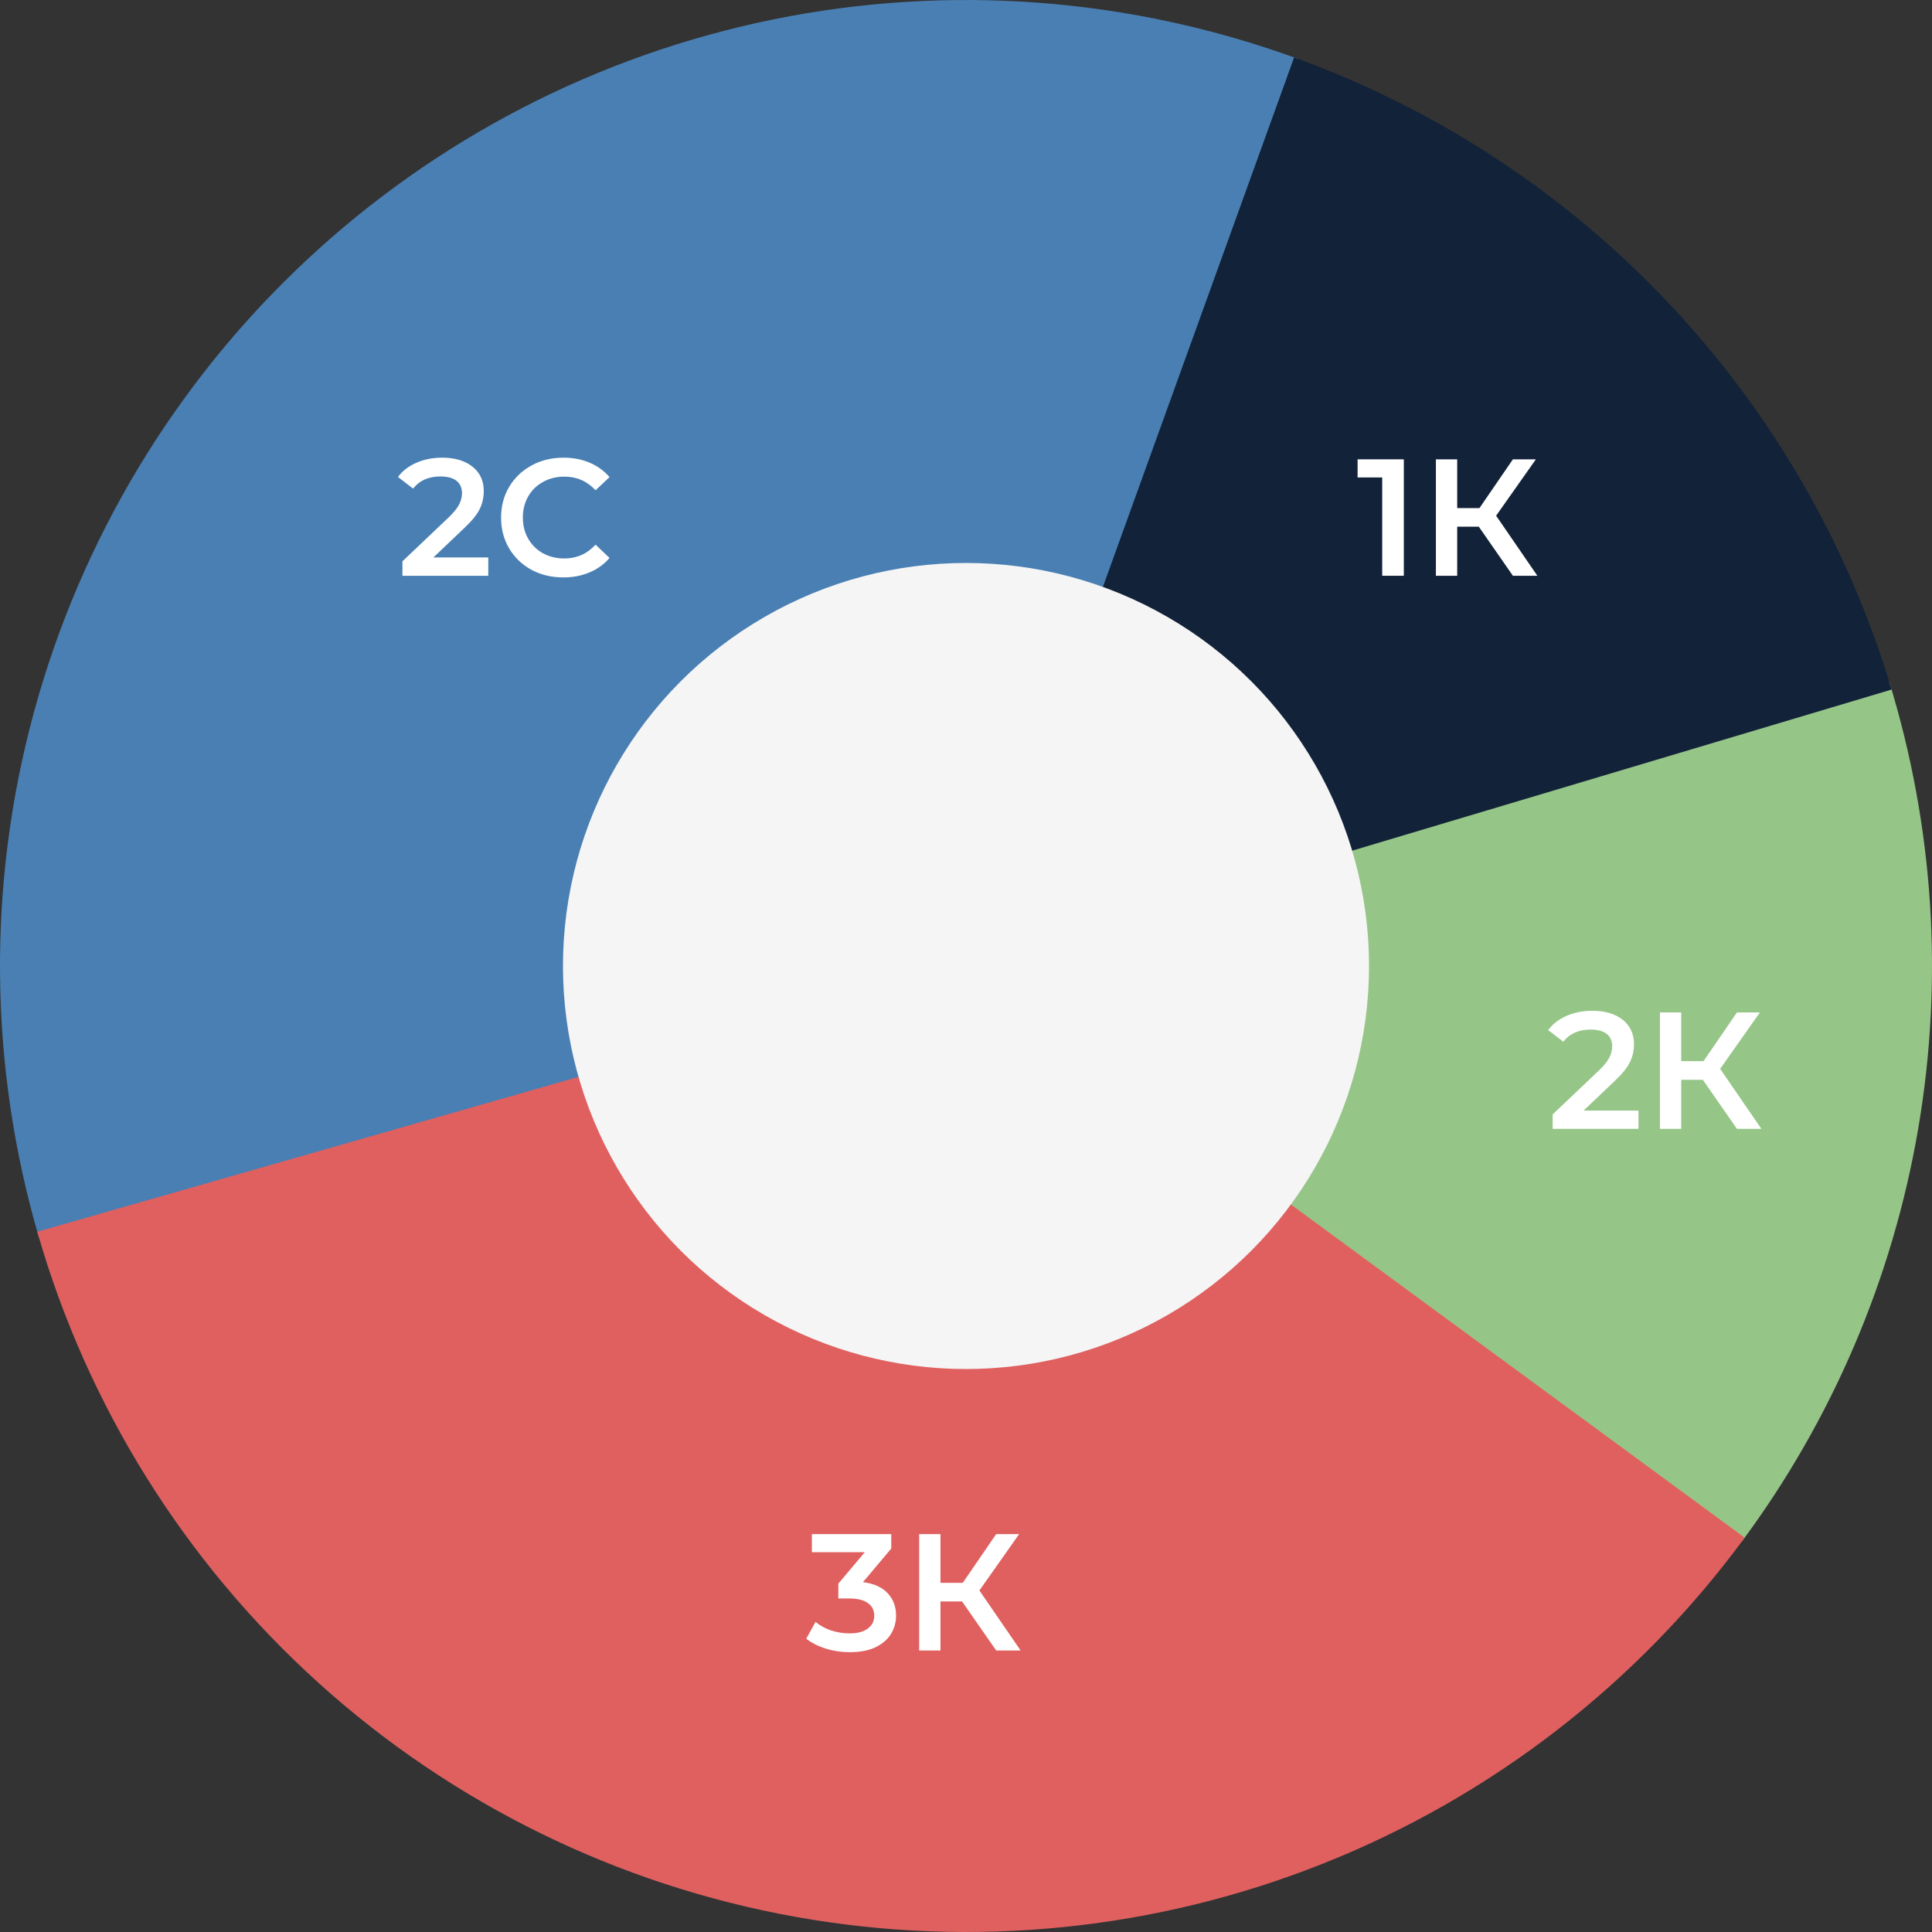
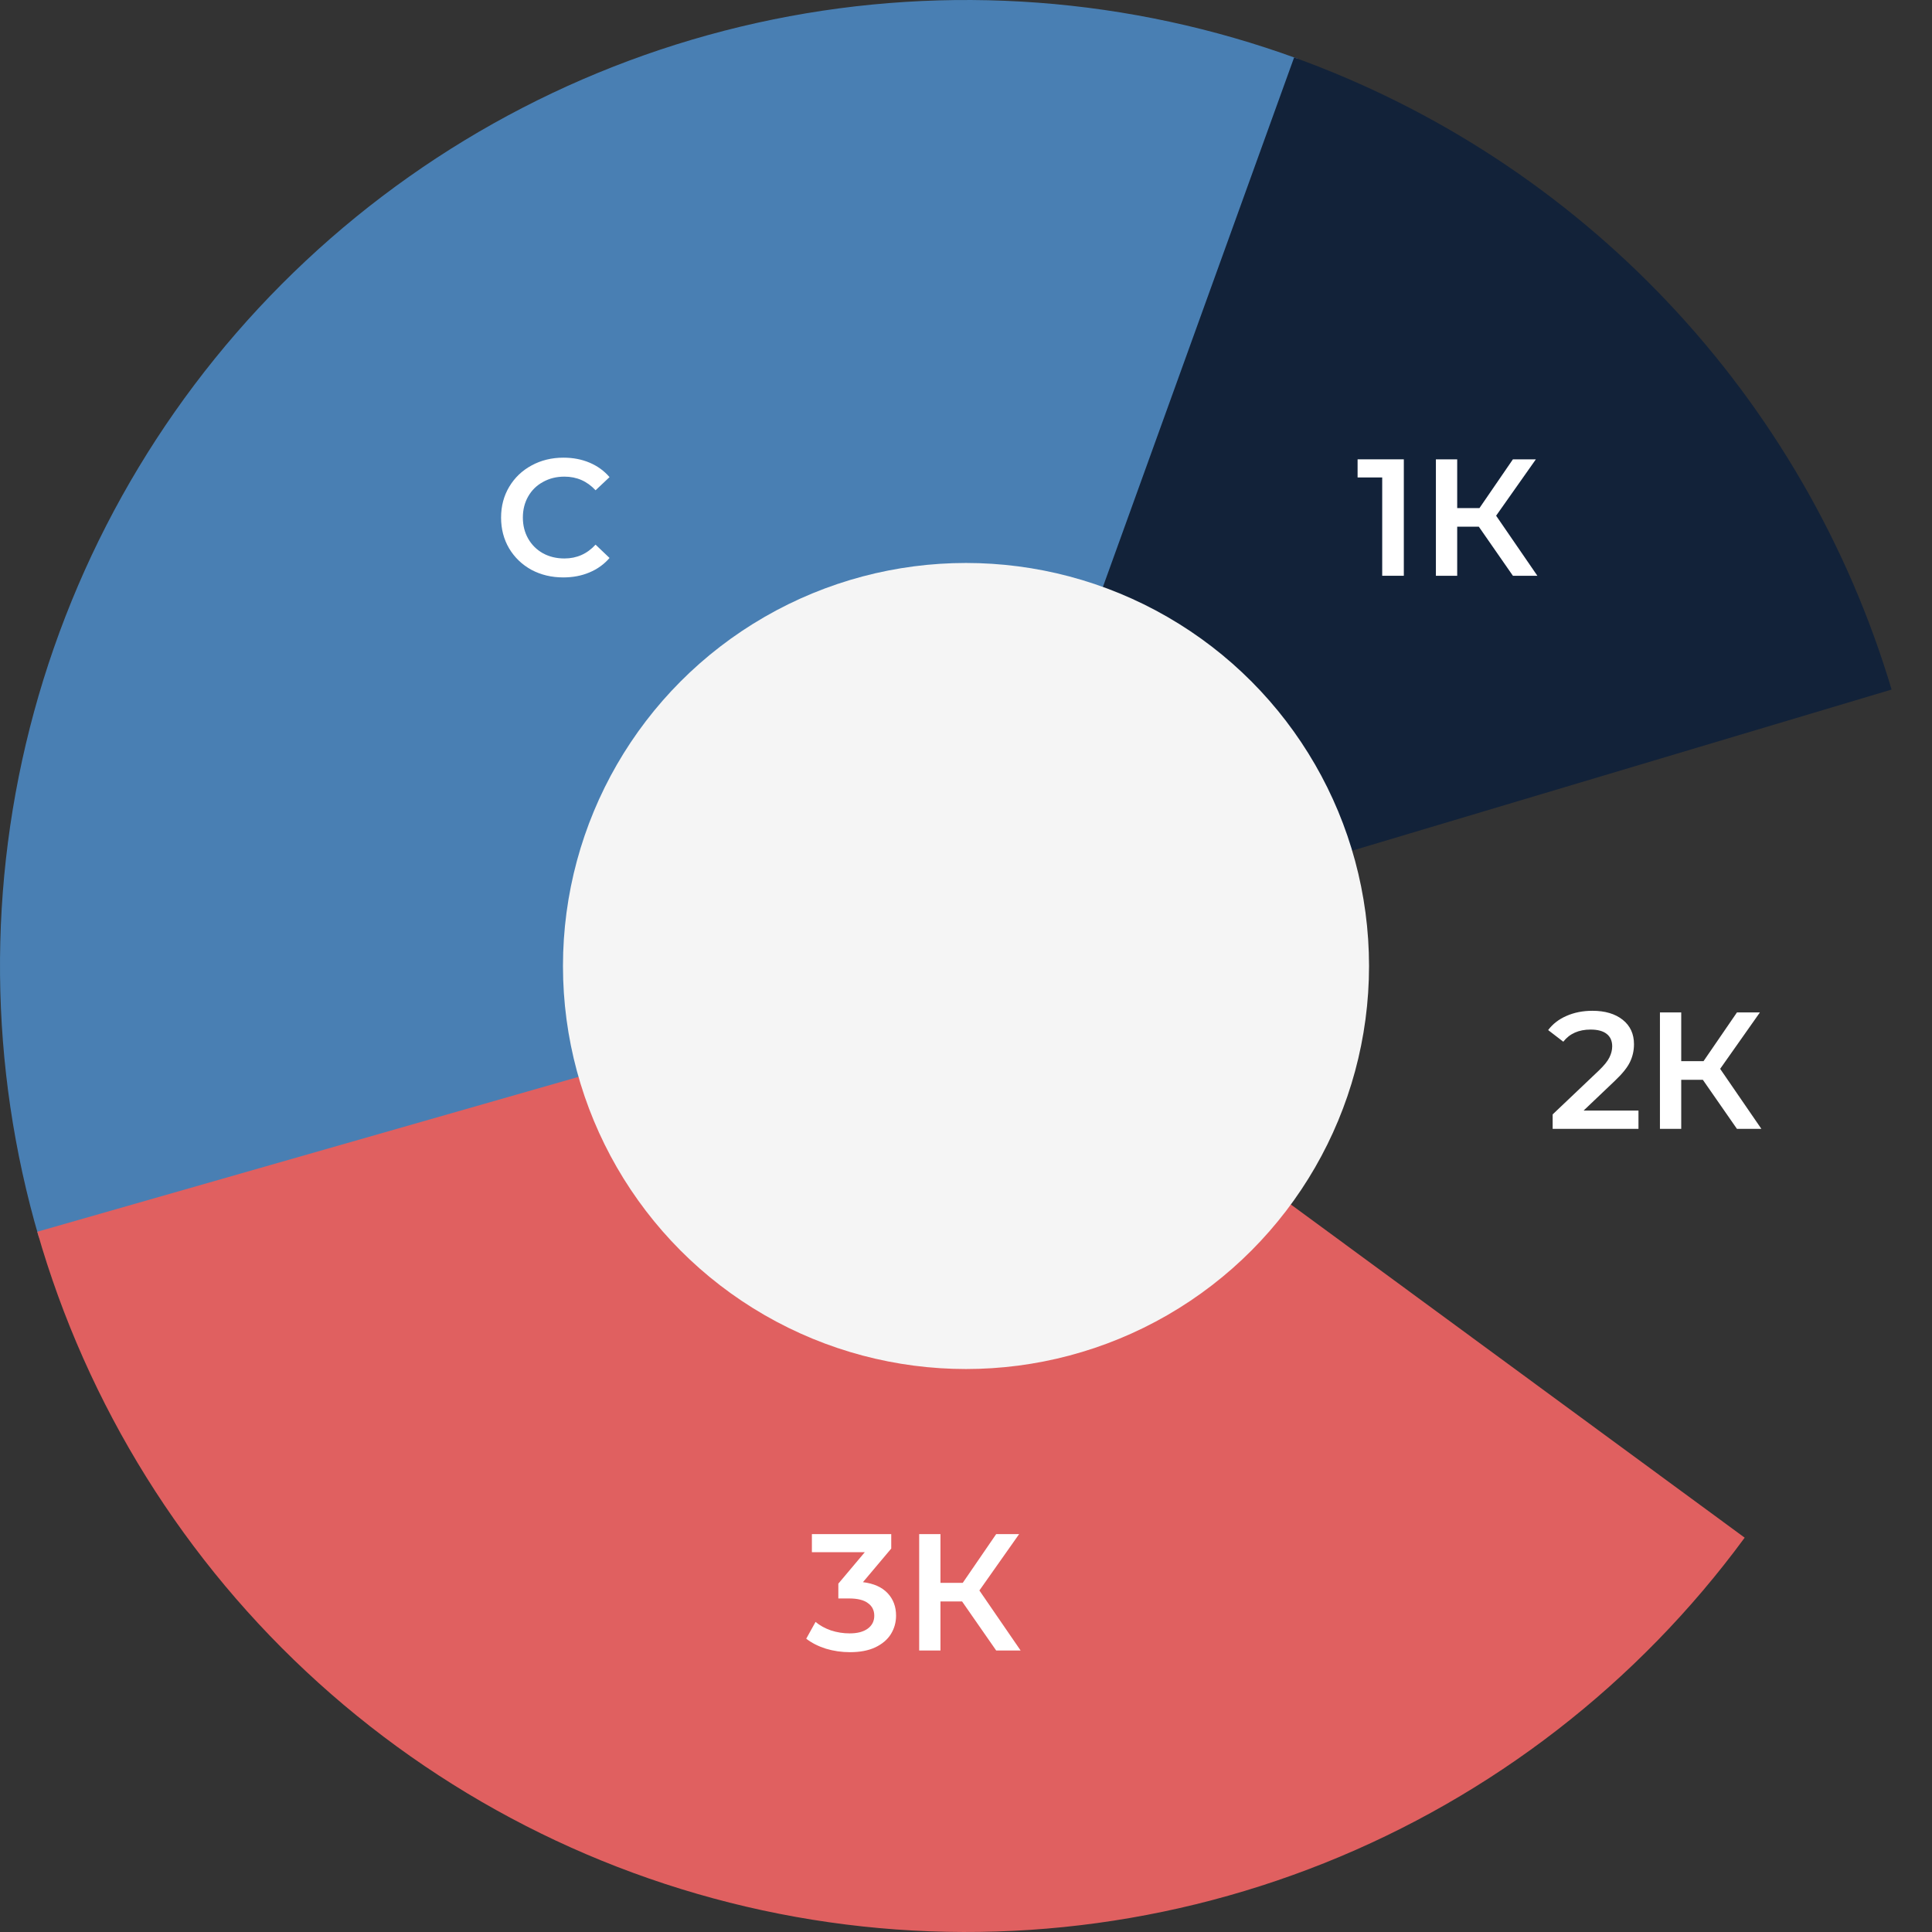
<svg xmlns="http://www.w3.org/2000/svg" width="115" height="115" viewBox="0 0 115 115" fill="none">
  <rect x="0" y="0" width="115" height="115" fill="#333333" stroke="none" />
-   <path d="M103.68 91.759C109.056 84.512 112.651 76.102 114.175 67.208C115.698 58.315 115.107 49.187 112.449 40.565L57.5 57.5L103.68 91.759Z" fill="#96C588" />
  <path d="M77.244 3.496C67.251 -0.157 56.441 -0.966 46.016 1.158C35.591 3.283 25.96 8.259 18.195 15.531C10.429 22.804 4.834 32.089 2.031 42.352C-0.772 52.616 -0.672 63.455 2.319 73.666L57.5 57.5L77.244 3.496Z" fill="#497FB3" />
  <path d="M2.219 73.318C5.177 83.656 10.975 92.958 18.954 100.167C26.933 107.375 36.774 112.202 47.359 114.099C57.944 115.995 68.848 114.886 78.834 110.896C88.82 106.906 97.486 100.196 103.85 91.528L57.5 57.5L2.219 73.318Z" fill="#E06060" />
  <path d="M112.595 41.045C110.022 32.43 105.464 24.538 99.288 18.003C93.111 11.468 85.488 6.473 77.031 3.419L57.5 57.5L112.595 41.045Z" fill="#122239" />
  <path d="M83.561 27.341V34.272H82.274V28.42H80.809V27.341H83.561Z" fill="white" />
  <path d="M88.025 31.351H86.738V34.272H85.47V27.341H86.738V30.242H88.064L90.054 27.341H91.421L89.055 30.697L91.51 34.272H90.054L88.025 31.351Z" fill="white" />
  <path d="M97.528 66.106V67.195H92.42V66.334L95.172 63.72C95.482 63.423 95.69 63.165 95.796 62.948C95.908 62.723 95.964 62.502 95.964 62.284C95.964 61.961 95.855 61.713 95.637 61.542C95.42 61.37 95.099 61.284 94.677 61.284C93.971 61.284 93.43 61.525 93.053 62.007L92.152 61.314C92.423 60.951 92.786 60.67 93.241 60.472C93.703 60.268 94.218 60.166 94.786 60.166C95.538 60.166 96.139 60.344 96.588 60.7C97.037 61.057 97.261 61.542 97.261 62.156C97.261 62.532 97.182 62.885 97.023 63.215C96.865 63.545 96.561 63.921 96.113 64.344L94.261 66.106H97.528Z" fill="white" />
  <path d="M101.36 64.274H100.073V67.195H98.806V60.264H100.073V63.165H101.4L103.39 60.264H104.756L102.39 63.621L104.845 67.195H103.39L101.36 64.274Z" fill="white" />
  <path d="M51.366 94.176C52.007 94.255 52.495 94.473 52.832 94.829C53.168 95.186 53.337 95.631 53.337 96.166C53.337 96.569 53.234 96.935 53.03 97.265C52.825 97.595 52.515 97.859 52.099 98.057C51.69 98.249 51.188 98.344 50.594 98.344C50.099 98.344 49.62 98.275 49.158 98.136C48.703 97.991 48.314 97.793 47.99 97.542L48.545 96.542C48.795 96.754 49.099 96.922 49.456 97.047C49.819 97.166 50.191 97.225 50.574 97.225C51.03 97.225 51.386 97.133 51.644 96.948C51.908 96.757 52.04 96.499 52.04 96.176C52.04 95.853 51.914 95.602 51.663 95.424C51.419 95.239 51.043 95.146 50.535 95.146H49.901V94.265L51.475 92.394H48.327V91.315H53.05V92.176L51.366 94.176Z" fill="white" />
  <path d="M57.267 95.325H55.98V98.245H54.713V91.315H55.98V94.216H57.307L59.297 91.315H60.663L58.297 94.671L60.752 98.245H59.297L57.267 95.325Z" fill="white" />
-   <path d="M29.064 33.182V34.272H23.955V33.41L26.707 30.796C27.017 30.499 27.225 30.242 27.331 30.024C27.443 29.8 27.499 29.579 27.499 29.361C27.499 29.037 27.39 28.79 27.172 28.618C26.955 28.447 26.635 28.361 26.212 28.361C25.506 28.361 24.965 28.602 24.588 29.084L23.688 28.39C23.958 28.027 24.321 27.747 24.777 27.549C25.239 27.344 25.753 27.242 26.321 27.242C27.073 27.242 27.674 27.42 28.123 27.777C28.572 28.133 28.796 28.618 28.796 29.232C28.796 29.608 28.717 29.961 28.559 30.291C28.4 30.622 28.097 30.998 27.648 31.42L25.796 33.182H29.064Z" fill="white" />
  <path d="M33.529 34.37C32.829 34.37 32.196 34.219 31.628 33.915C31.067 33.605 30.625 33.179 30.302 32.638C29.985 32.097 29.826 31.486 29.826 30.806C29.826 30.127 29.988 29.516 30.311 28.975C30.635 28.433 31.077 28.011 31.638 27.707C32.206 27.397 32.839 27.242 33.539 27.242C34.107 27.242 34.625 27.341 35.093 27.539C35.562 27.737 35.958 28.024 36.282 28.4L35.45 29.183C34.948 28.641 34.331 28.371 33.598 28.371C33.123 28.371 32.697 28.476 32.321 28.688C31.945 28.892 31.651 29.179 31.44 29.549C31.229 29.919 31.123 30.338 31.123 30.806C31.123 31.275 31.229 31.694 31.44 32.064C31.651 32.433 31.945 32.724 32.321 32.935C32.697 33.14 33.123 33.242 33.598 33.242C34.331 33.242 34.948 32.968 35.45 32.42L36.282 33.212C35.958 33.588 35.559 33.876 35.084 34.074C34.615 34.272 34.097 34.37 33.529 34.37Z" fill="white" />
  <circle cx="57.5" cy="57.5" r="23.99" fill="#F5F5F5" />
</svg>